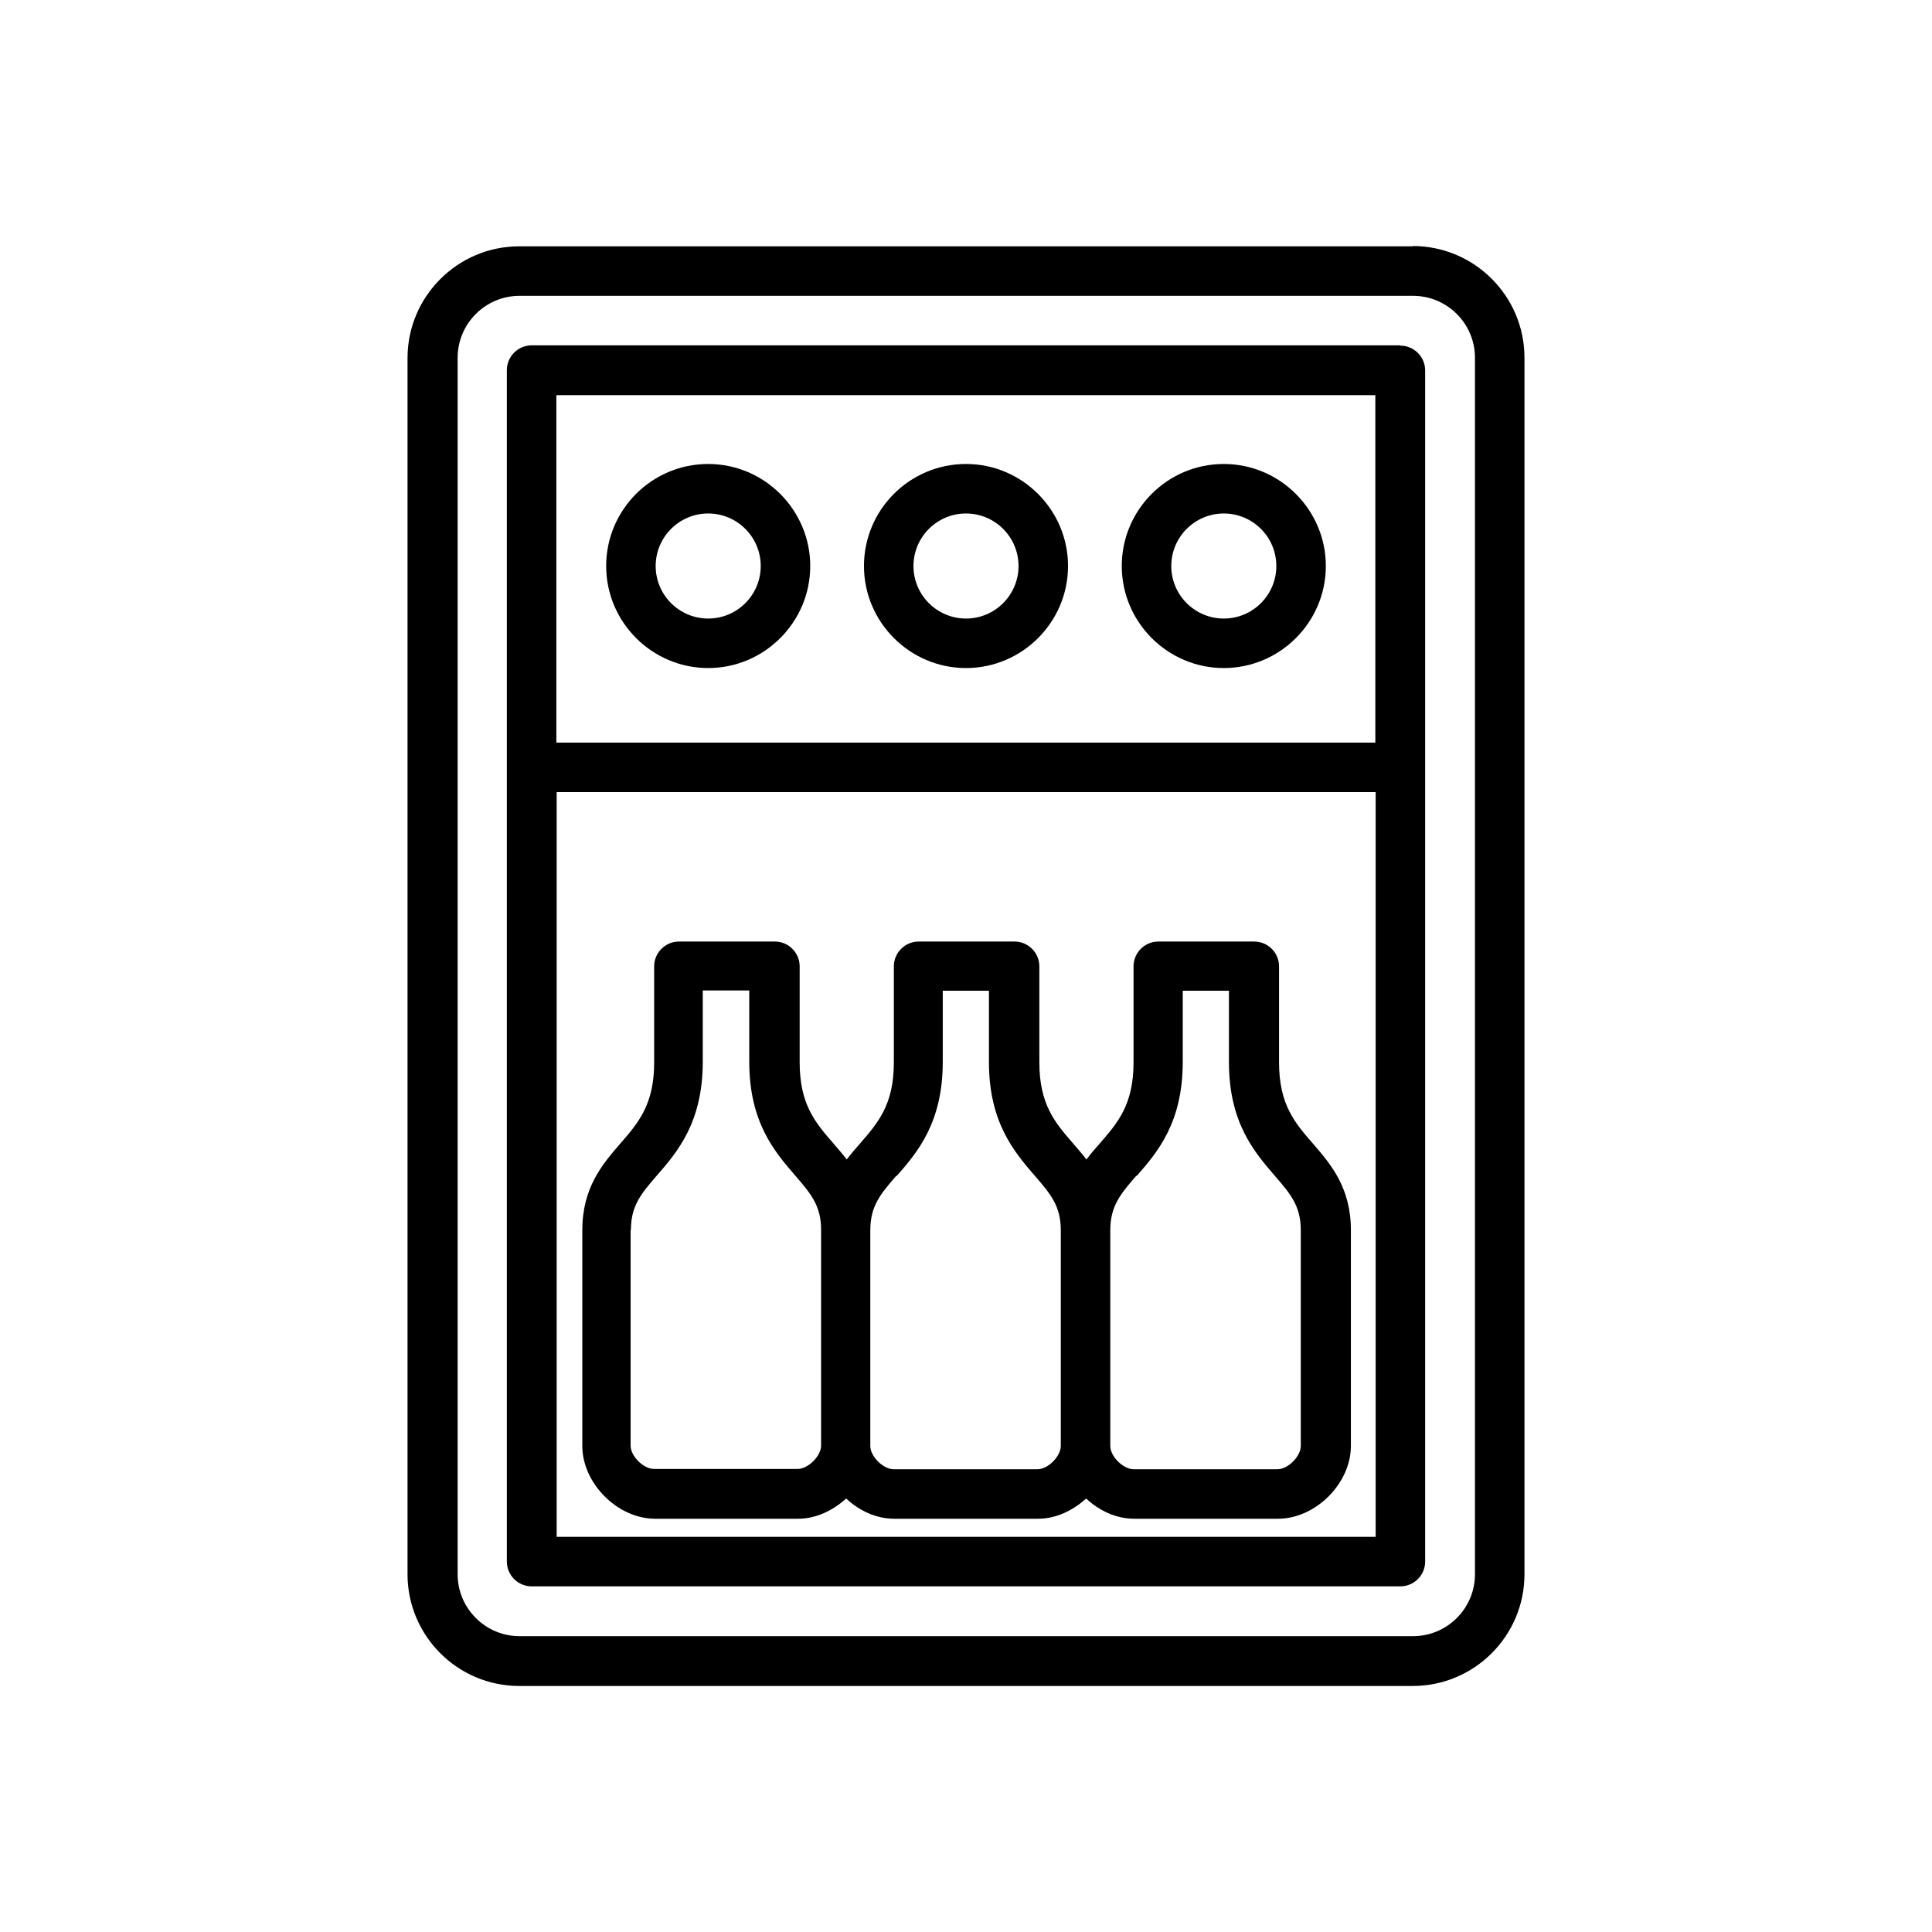
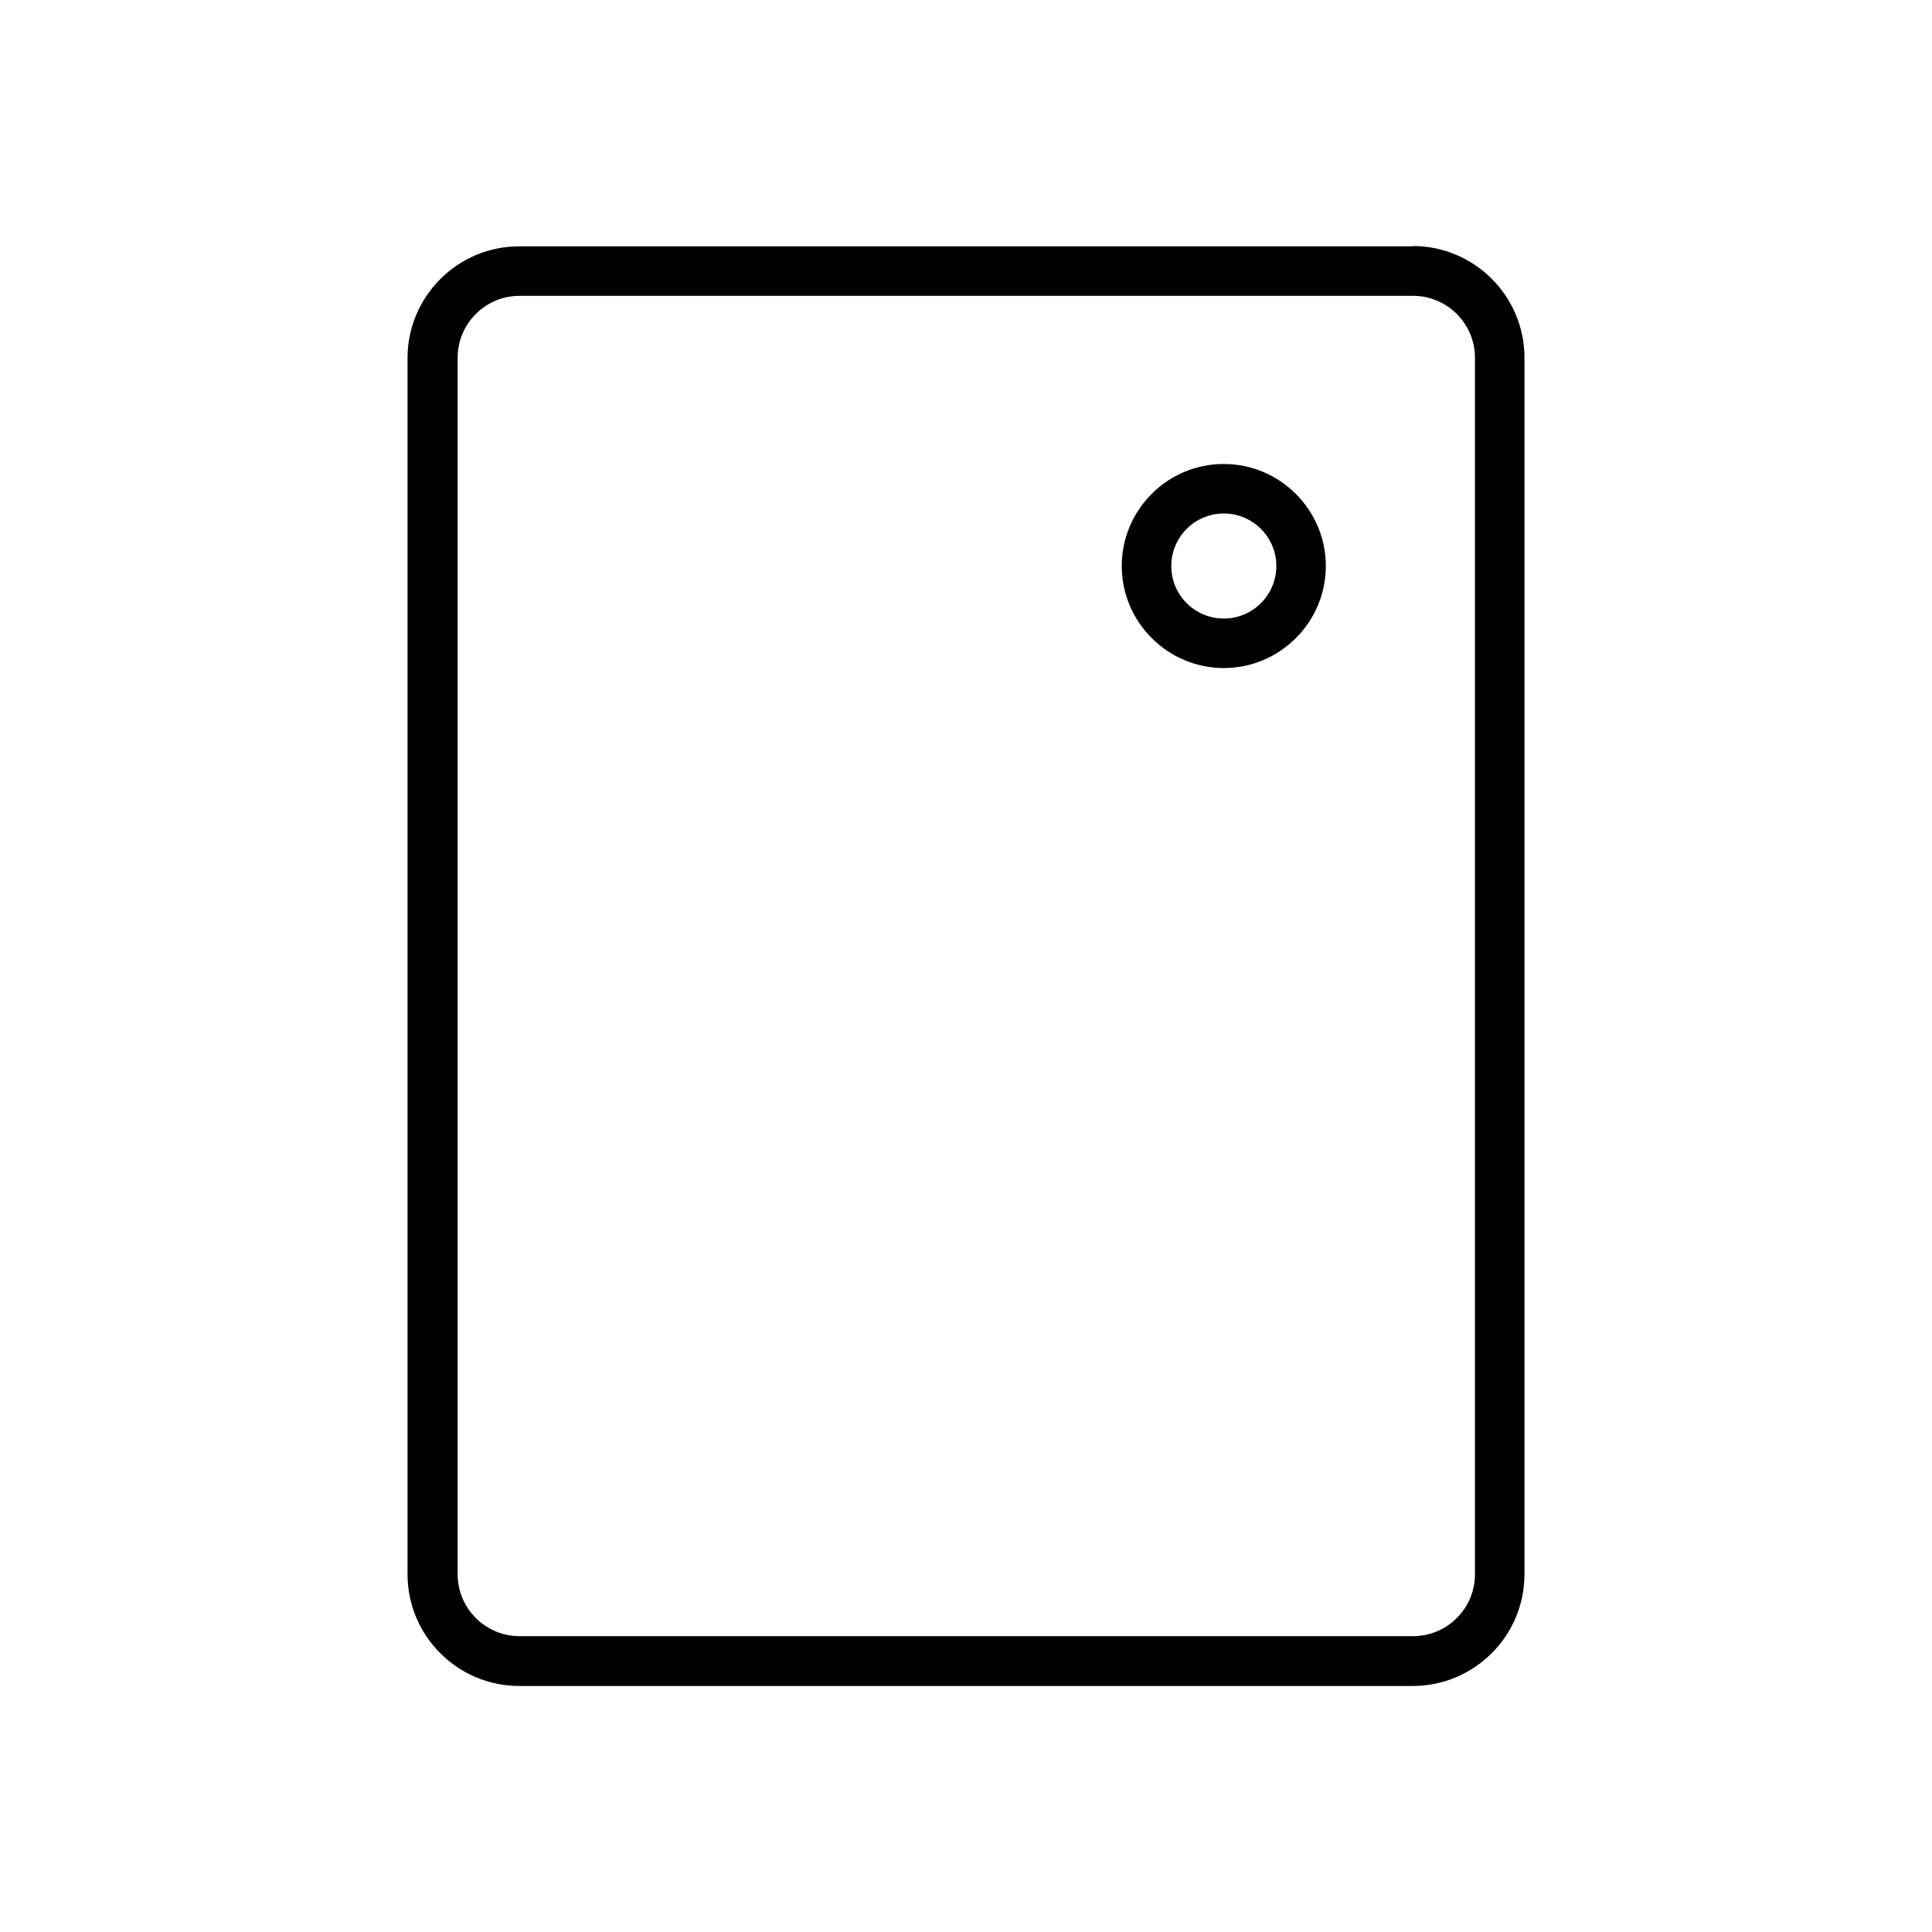
<svg xmlns="http://www.w3.org/2000/svg" id="Layer_1" data-name="Layer 1" width="64" height="64" viewBox="0 0 64 64">
  <path d="M46.8,8.16h-29.6c-2.04,0-3.7,1.66-3.7,3.7v40.29c0,2.04,1.66,3.7,3.7,3.7h29.6c2.04,0,3.7-1.66,3.7-3.7V11.85c0-2.04-1.66-3.7-3.7-3.7ZM48.86,52.15c0,1.13-.92,2.05-2.05,2.05h-29.6c-1.13,0-2.05-.92-2.05-2.05V11.85c0-1.13.92-2.05,2.05-2.05h29.6c1.13,0,2.05.92,2.05,2.05v40.29Z" />
-   <path d="M46.39,11.44h-28.78c-.45,0-.82.37-.82.82v39.47c0,.45.37.82.82.82h28.78c.45,0,.82-.37.82-.82V12.27c0-.45-.37-.82-.82-.82ZM18.43,13.09h27.13v11.51h-27.13v-11.51ZM45.57,50.91h-27.13v-24.67h27.13v24.67Z" />
-   <path d="M23.46,15.37c-1.87,0-3.38,1.52-3.38,3.38s1.52,3.38,3.38,3.38,3.38-1.52,3.38-3.38-1.52-3.38-3.38-3.38ZM23.46,20.49c-.96,0-1.74-.78-1.74-1.74s.78-1.74,1.74-1.74,1.74.78,1.74,1.74-.78,1.74-1.74,1.74Z" />
-   <path d="M32,15.37c-1.87,0-3.38,1.52-3.38,3.38s1.52,3.38,3.38,3.38,3.38-1.52,3.38-3.38-1.52-3.38-3.38-3.38ZM32,20.49c-.96,0-1.74-.78-1.74-1.74s.78-1.74,1.74-1.74,1.74.78,1.74,1.74-.78,1.74-1.74,1.74Z" />
  <path d="M40.54,15.37c-1.87,0-3.38,1.52-3.38,3.38s1.52,3.38,3.38,3.38,3.38-1.52,3.38-3.38-1.52-3.38-3.38-3.38ZM40.54,20.49c-.96,0-1.74-.78-1.74-1.74s.78-1.74,1.74-1.74,1.74.78,1.74,1.74-.78,1.74-1.74,1.74Z" />
-   <path d="M21.67,50.31h4.77c.59,0,1.15-.27,1.59-.67.44.41,1,.67,1.59.67h4.77c.59,0,1.15-.27,1.59-.67.44.41,1,.67,1.59.67h4.77c1.24,0,2.41-1.17,2.41-2.41v-7.15c0-1.41-.67-2.19-1.26-2.87-.6-.69-1.12-1.29-1.12-2.69v-3.18c0-.45-.37-.82-.82-.82h-3.18c-.45,0-.82.37-.82.82v3.18c0,1.4-.52,2-1.12,2.69-.15.17-.3.34-.44.53-.14-.19-.3-.36-.44-.53-.6-.69-1.12-1.29-1.12-2.69v-3.18c0-.45-.37-.82-.82-.82h-3.18c-.45,0-.82.37-.82.82v3.18c0,1.4-.52,2-1.12,2.69-.15.17-.3.34-.44.53-.14-.19-.3-.36-.44-.53-.6-.69-1.12-1.29-1.12-2.69v-3.18c0-.45-.37-.82-.82-.82h-3.18c-.45,0-.82.37-.82.82v3.18c0,1.4-.52,2-1.12,2.69-.59.68-1.26,1.46-1.26,2.87v7.15c0,1.24,1.17,2.41,2.41,2.41ZM37.66,38.95c.68-.78,1.52-1.76,1.52-3.77v-2.36h1.53v2.36c0,2.01.84,2.98,1.52,3.77.52.6.86,1,.86,1.8v7.15c0,.34-.42.77-.77.77h-4.77c-.34,0-.77-.42-.77-.77v-7.15c0-.8.34-1.2.86-1.8ZM29.71,38.95c.68-.78,1.52-1.76,1.52-3.77v-2.36h1.53v2.36c0,2.01.84,2.98,1.52,3.77.52.6.86,1,.86,1.8v7.15c0,.34-.42.77-.77.77h-4.77c-.34,0-.77-.42-.77-.77v-7.15c0-.8.34-1.2.86-1.8ZM20.9,40.74c0-.8.34-1.2.86-1.8.68-.78,1.52-1.76,1.52-3.77v-2.36h1.54v2.36c0,2.01.84,2.98,1.52,3.77.52.6.86,1,.86,1.8v7.15c0,.34-.43.77-.77.77h-4.77c-.34,0-.77-.42-.77-.77v-7.15Z" />
</svg>